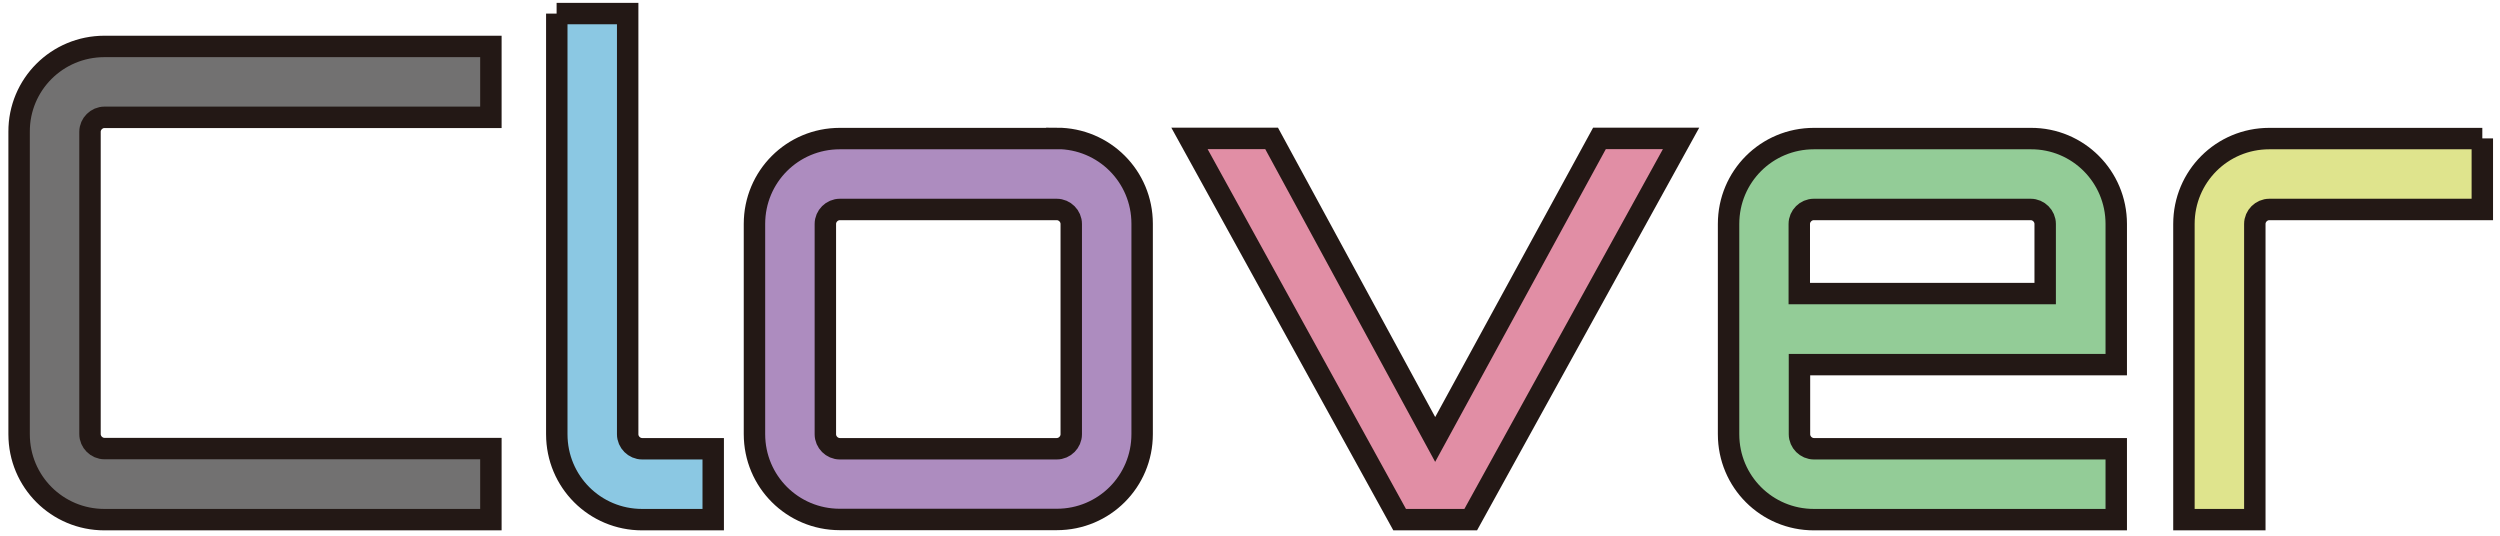
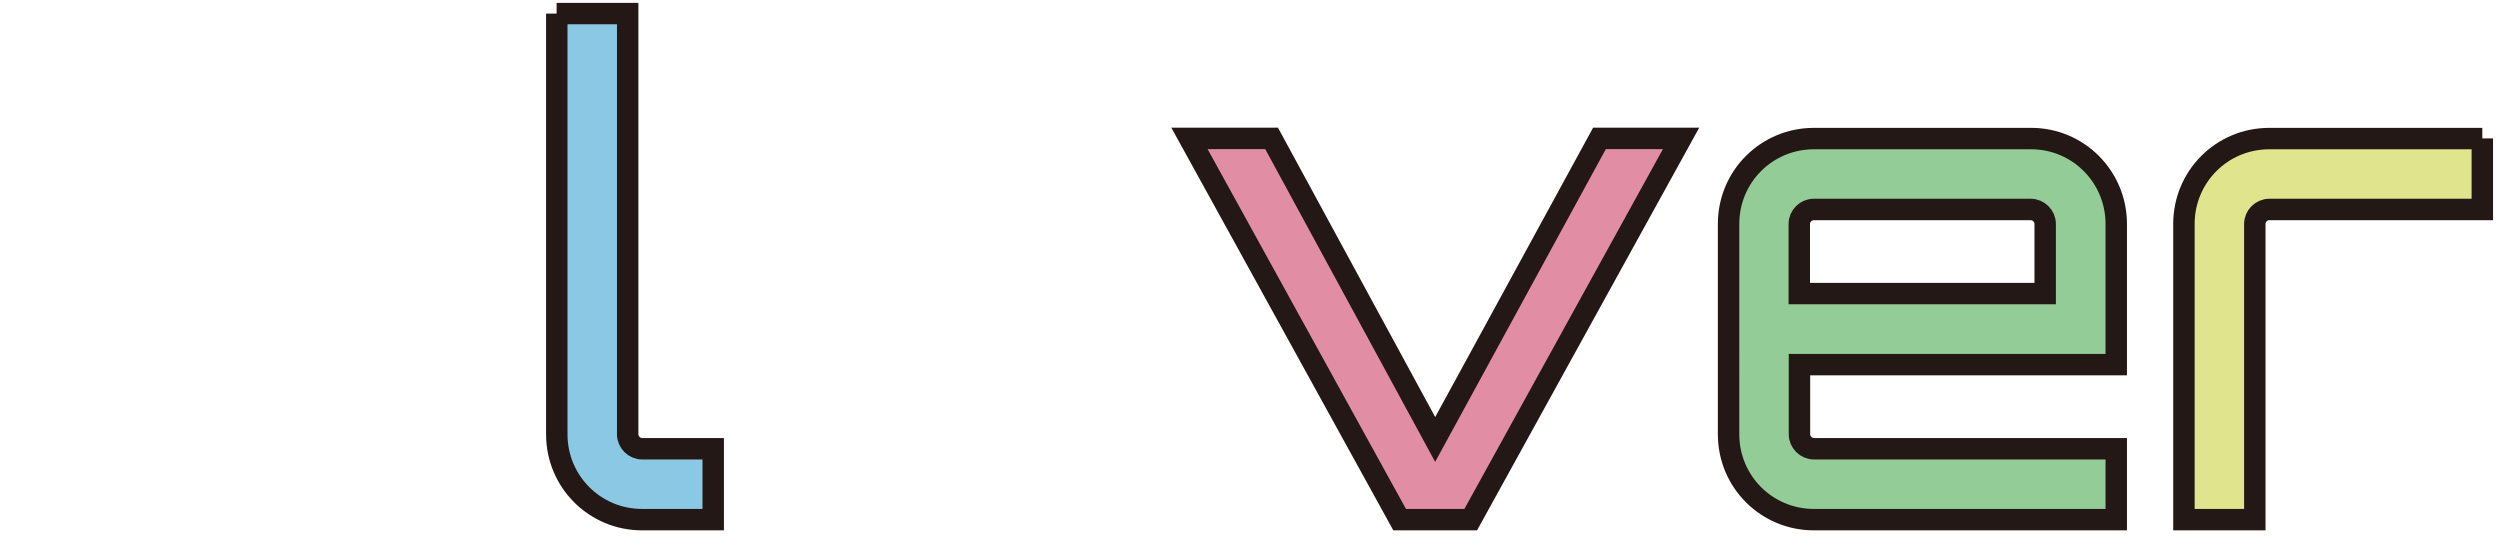
<svg xmlns="http://www.w3.org/2000/svg" version="1.1" x="0px" y="0px" viewBox="0 0 1400 300" style="enable-background:new 0 0 1400 300;" xml:space="preserve">
  <style type="text/css">
	.st0{display:none;}
	.st1{display:inline;fill:#F0EFED;}
	.st2{fill:#727171;stroke:#231815;stroke-width:12;stroke-miterlimit:10;}
	.st3{fill:#8BC8E3;stroke:#231815;stroke-width:12;stroke-miterlimit:10;}
	.st4{fill:#AD8CBF;stroke:#231815;stroke-width:12;stroke-miterlimit:10;}
	.st5{fill:#E18EA5;stroke:#231815;stroke-width:12;stroke-miterlimit:10;}
	.st6{fill:#93CC97;stroke:#231815;stroke-width:12;stroke-miterlimit:10;}
	.st7{fill:#DFE48D;stroke:#231815;stroke-width:12;stroke-miterlimit:10;}
</style>
  <g id="背景" class="st0">
-     <rect class="st1" width="1400" height="300" />
-   </g>
+     </g>
  <g id="レイヤー_1">
    <g>
-       <path class="st2" d="M58.5,65.7c-4.4,0-8.1,3.7-8.1,8.1v169.3c0,4.4,3.7,8.1,8.1,8.1h216.4V291H58.5c-26.5,0-47.8-21.3-47.8-47.8    V73.8C10.6,47.3,32,26,58.5,26h216.4v39.7H58.5z" />
      <path class="st3" d="M311.7,7.6h39.8v235.6c0,4.4,3.7,8.1,8.1,8.1h39.8V291h-39.8c-26.5,0-47.8-21.3-47.8-47.8V125.4V7.6z" />
-       <path class="st4" d="M591.8,77.5c26.5,0,47.8,21.3,47.8,47.8v117.8c0,26.5-21.3,47.8-47.8,47.8H470.3c-26.5,0-47.8-21.3-47.8-47.8    V125.4c0-26.5,21.3-47.8,47.8-47.8H591.8z M470.3,117.3c-4.4,0-8.1,3.7-8.1,8.1v117.8c0,4.4,3.7,8.1,8.1,8.1h121.5    c4.4,0,8.1-3.7,8.1-8.1V125.4c0-4.4-3.7-8.1-8.1-8.1H470.3z" />
      <path class="st5" d="M941.4,77.5L823.6,291h-39.8L666.1,77.5h46l91.6,168.6l92-168.6H941.4z" />
      <path class="st6" d="M1185.1,125.4v78.8h-177.4v39c0,4.4,3.7,8.1,8.1,8.1h169.3V291h-169.3c-26.5,0-47.8-21.3-47.8-47.8V125.4    c0-26.5,21.3-47.8,47.8-47.8h121.5C1163.7,77.5,1185.1,98.9,1185.1,125.4z M1145.3,164.4v-39c0-4.4-3.7-8.1-8.1-8.1h-121.5    c-4.4,0-8.1,3.7-8.1,8.1v39H1145.3z" />
      <path class="st7" d="M1390.1,77.5v39.8h-119.3c-4.4,0-8.1,3.7-8.1,8.1V291H1223v-47.8V125.4c0-26.5,21.3-47.8,47.8-47.8H1390.1z" />
    </g>
    <g>
	</g>
    <g>
	</g>
    <g>
	</g>
    <g>
	</g>
    <g>
	</g>
    <g>
	</g>
  </g>
</svg>